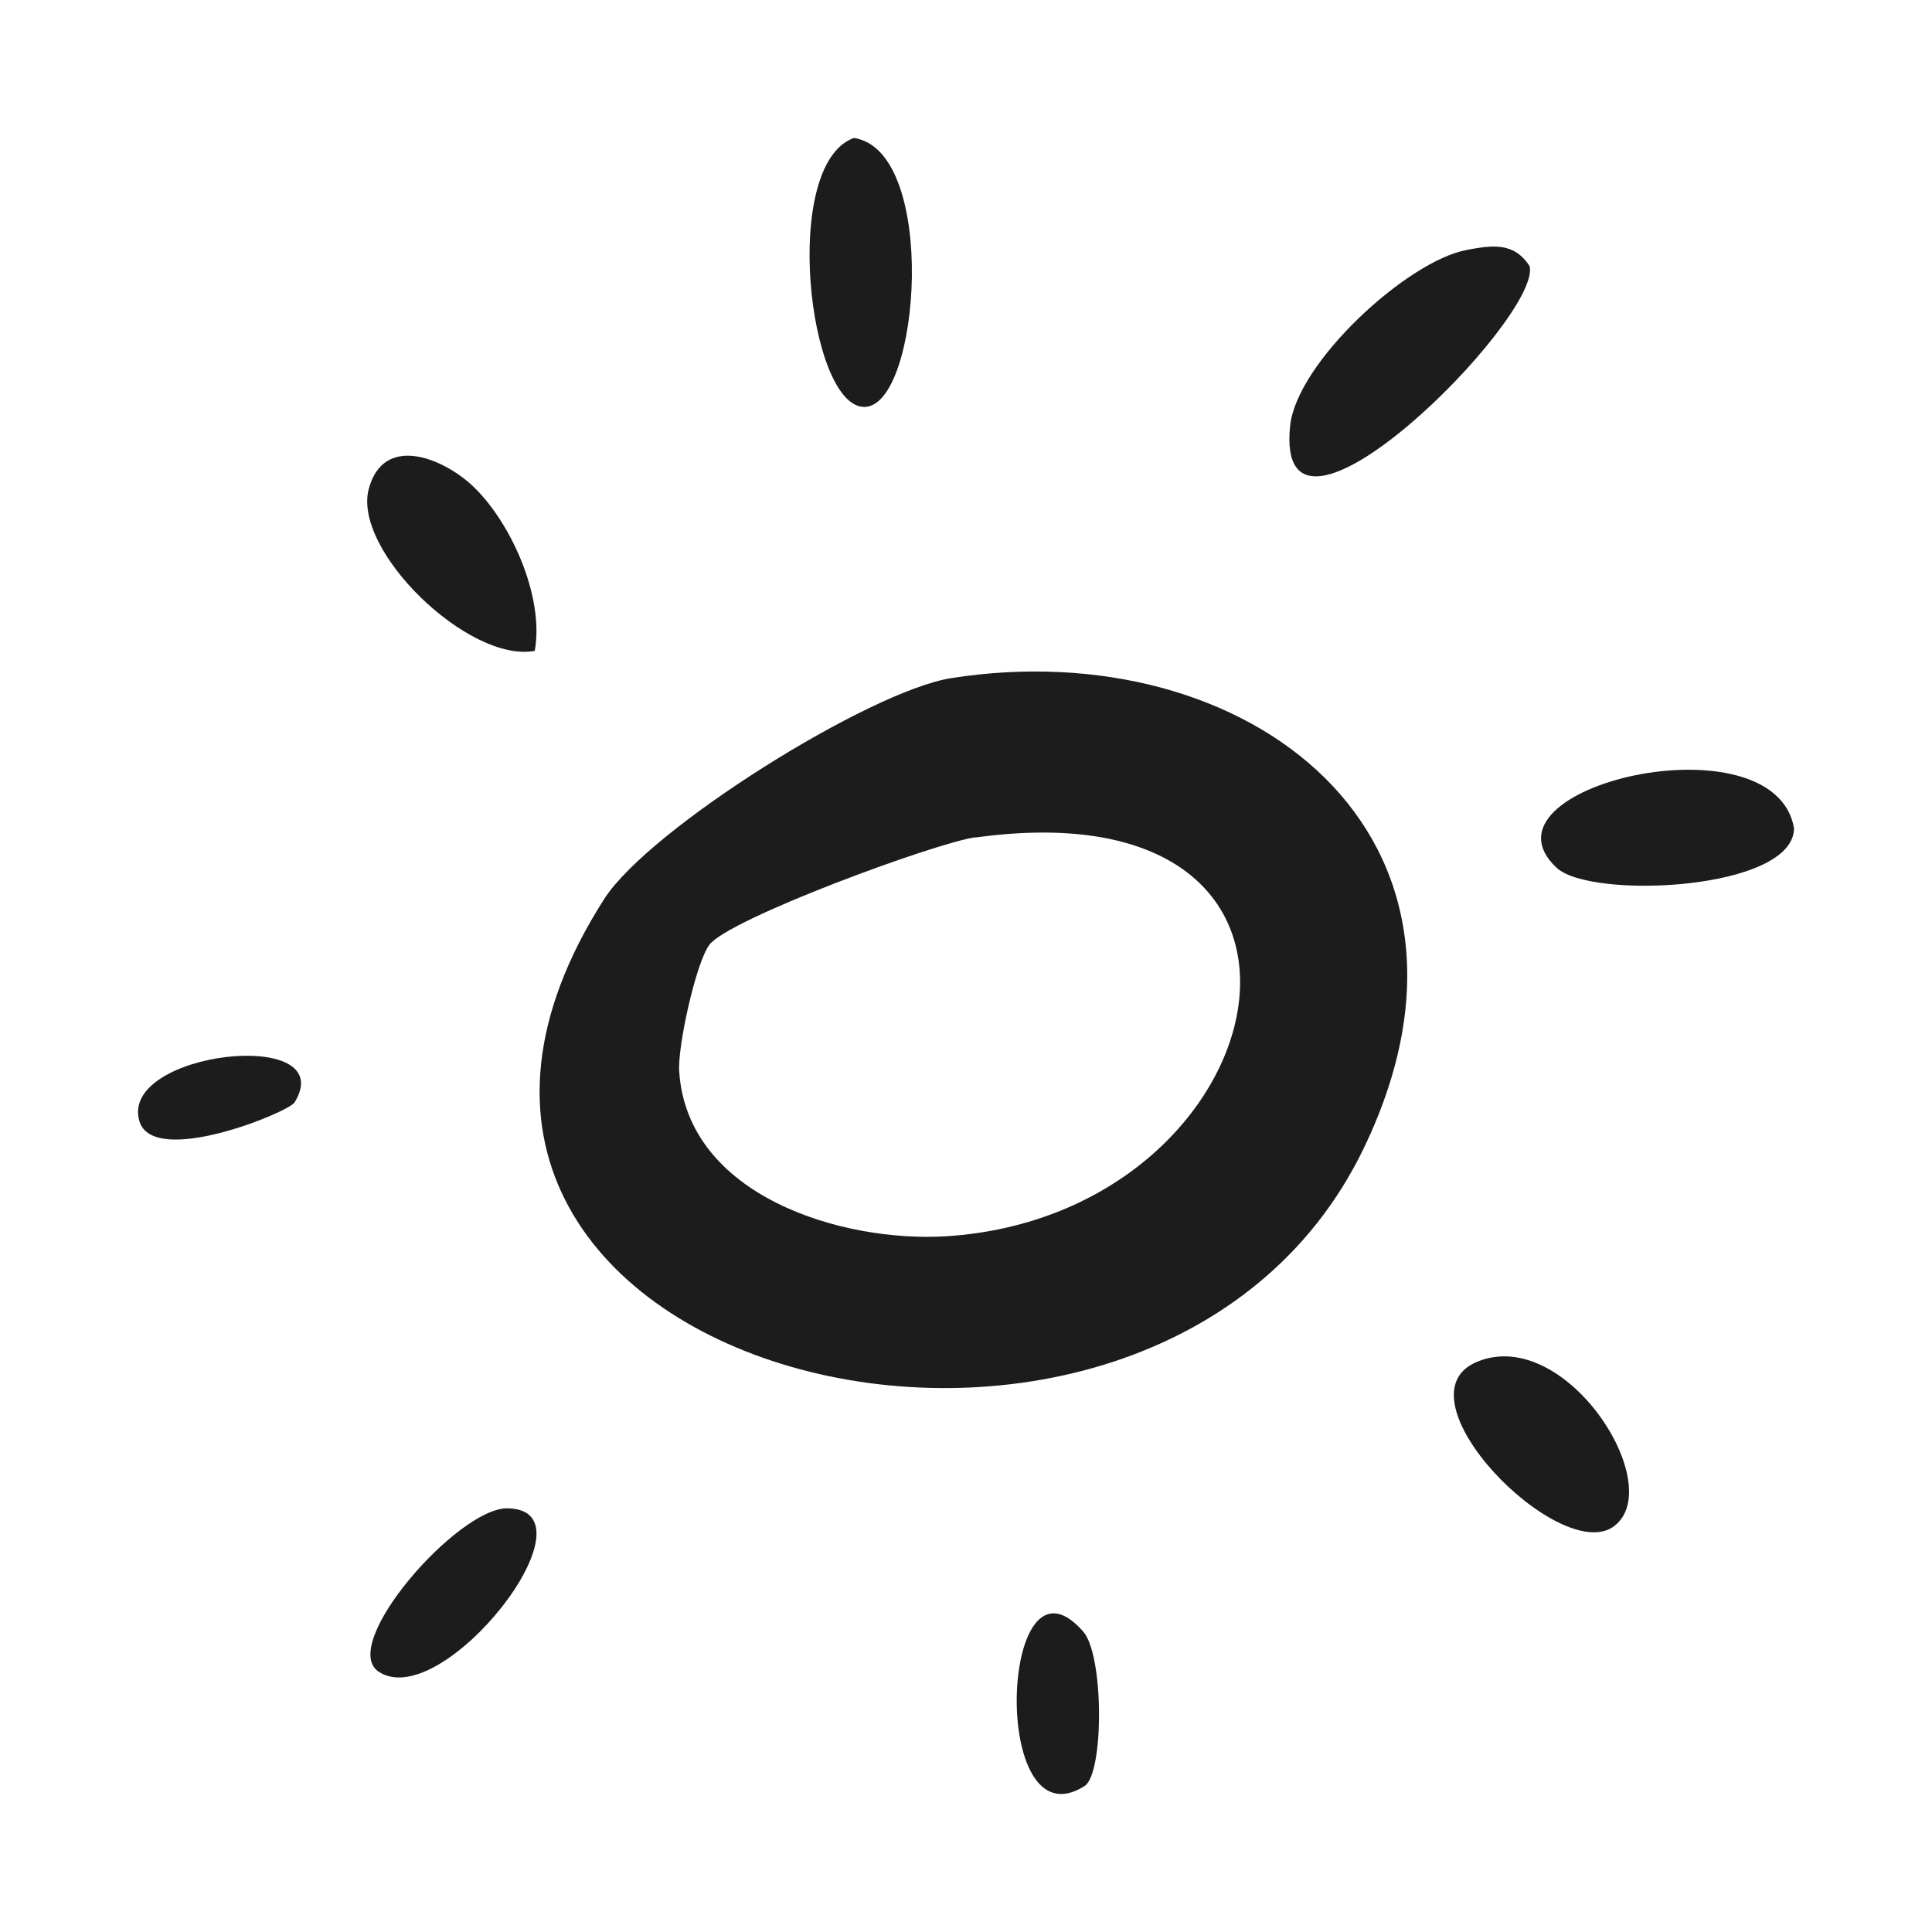
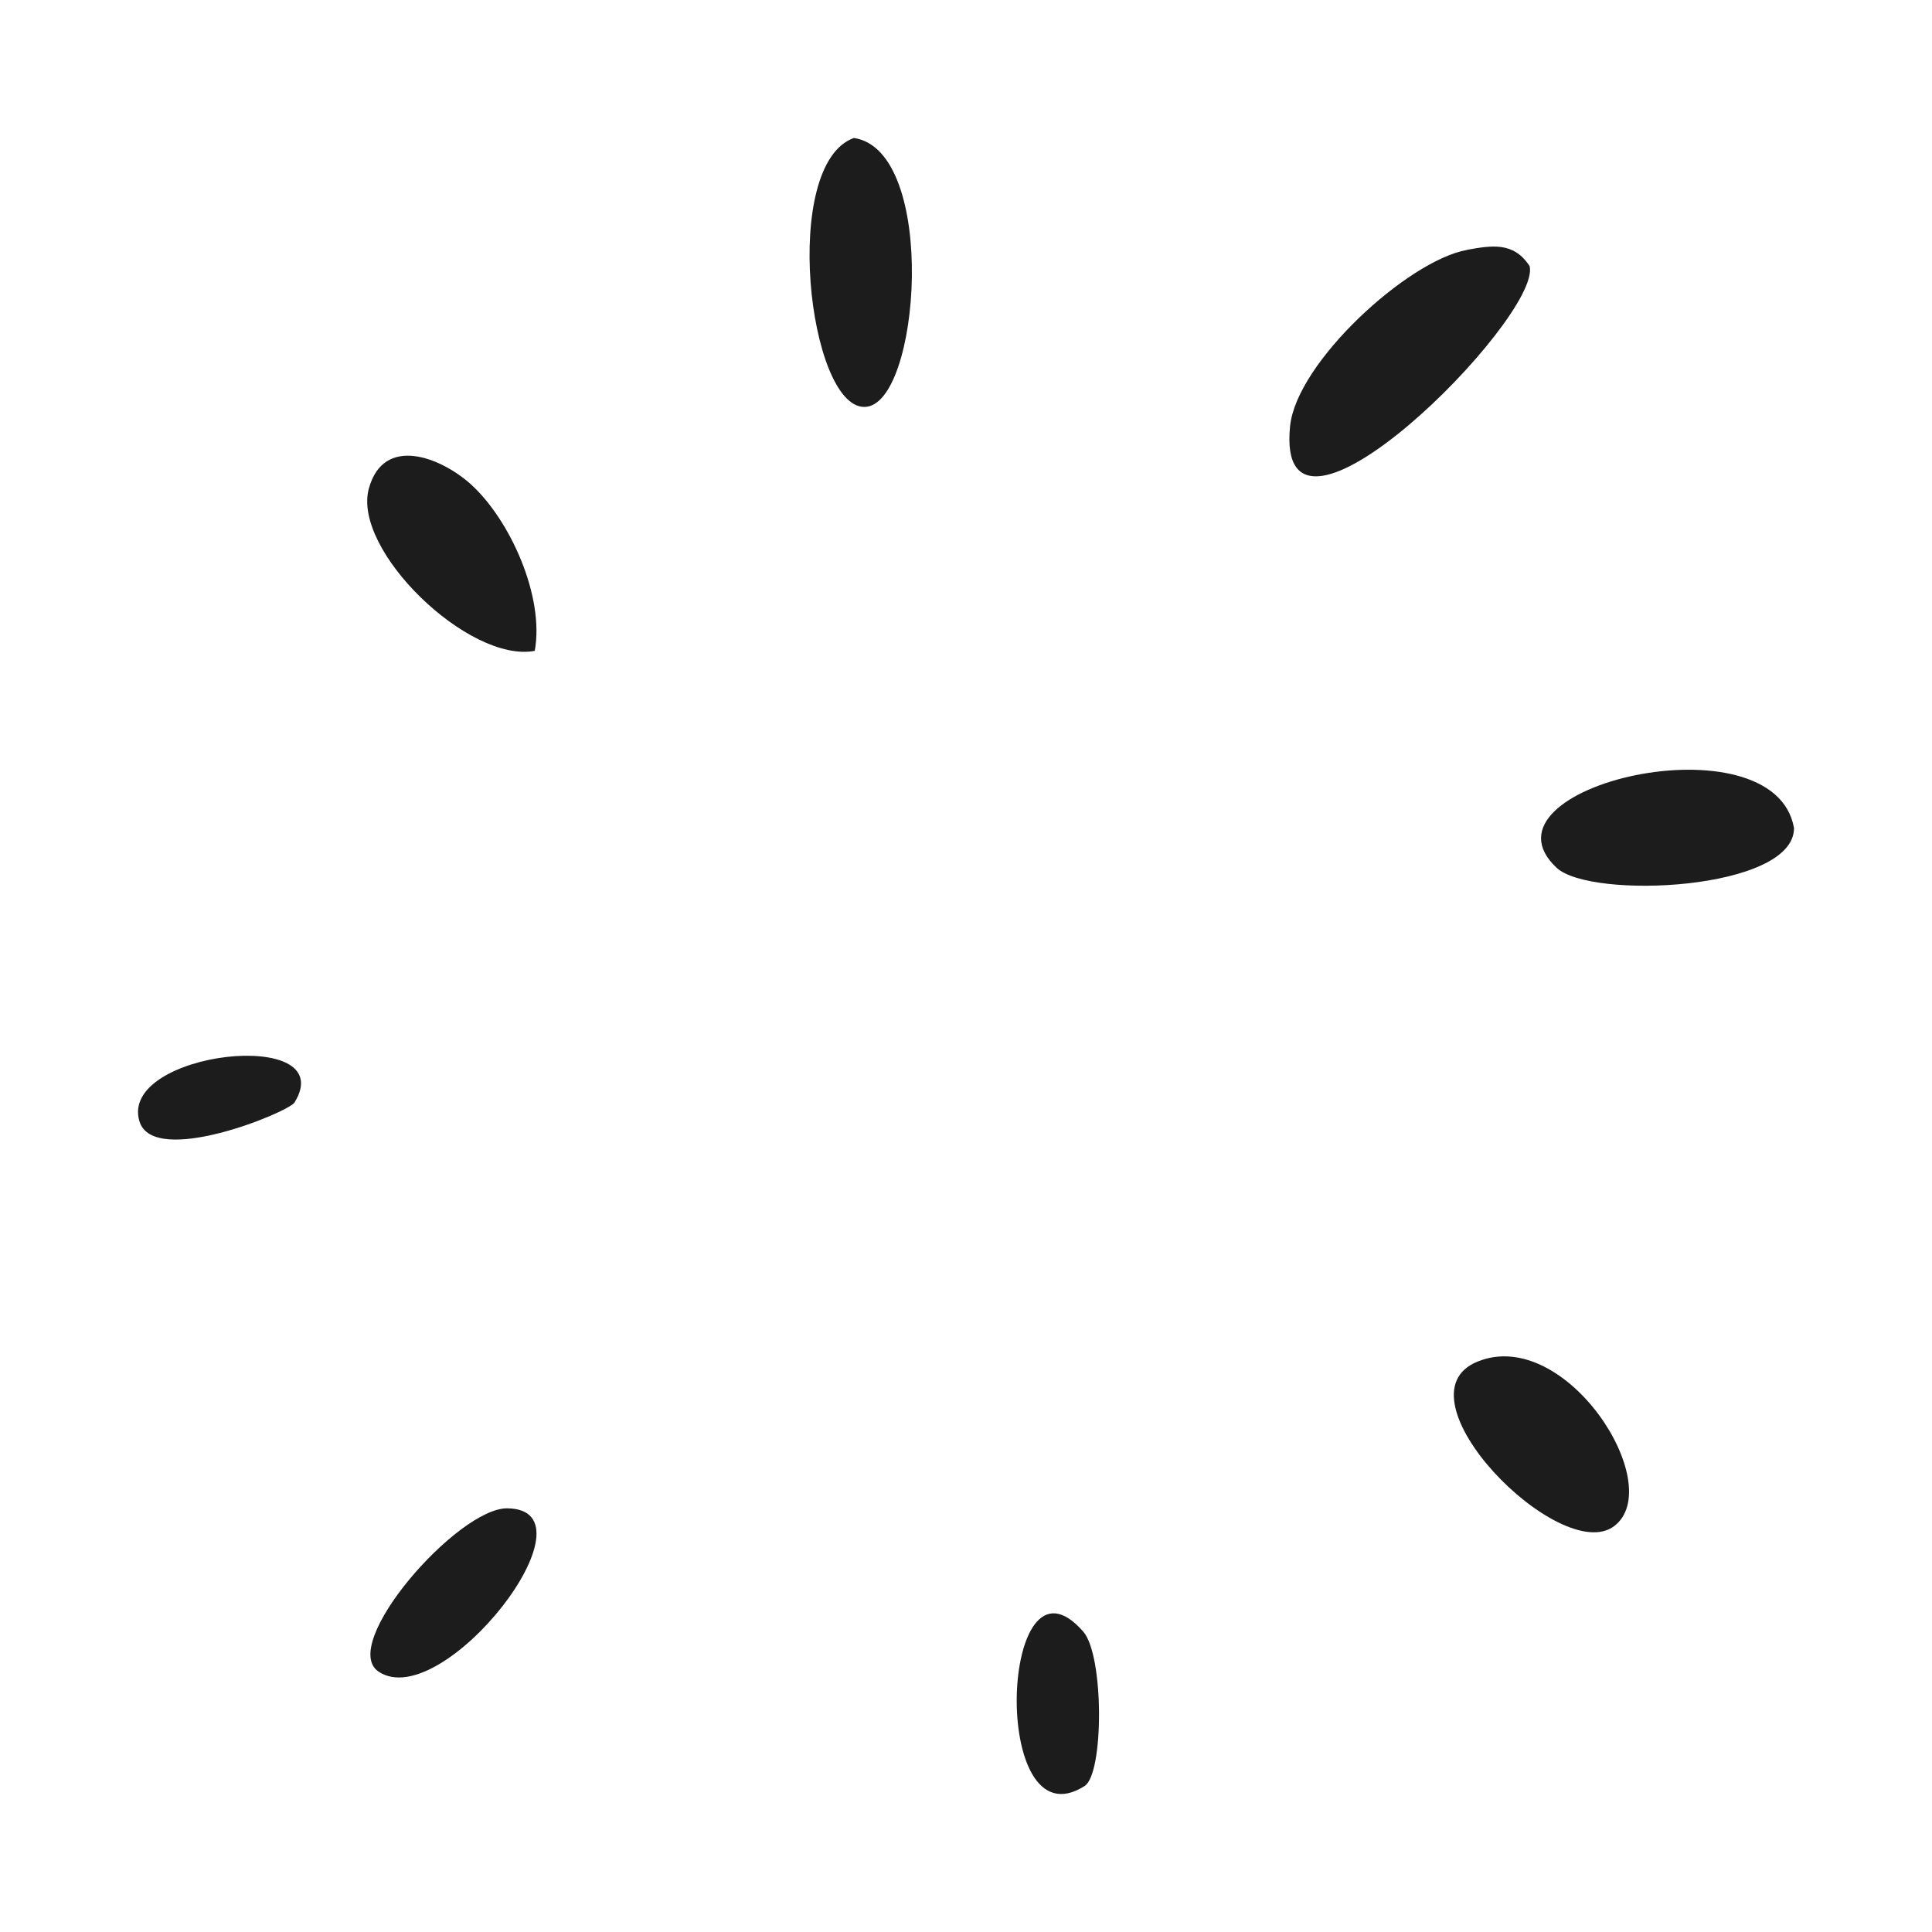
<svg xmlns="http://www.w3.org/2000/svg" width="24" height="24" viewBox="0 0 24 24" fill="none">
-   <path d="M11.816 8.424C15.496 7.845 18.813 10.371 16.943 14.26C14.309 19.74 3.738 17.058 7.506 11.167C8.063 10.296 10.803 8.583 11.816 8.424ZM12.117 10.401C11.625 10.468 9.043 11.418 8.811 11.738C8.644 11.963 8.417 12.999 8.437 13.305C8.535 14.864 10.473 15.438 11.759 15.357C15.933 15.087 17.123 9.711 12.117 10.404V10.401Z" fill="#1C1C1C" />
  <path d="M18.221 3.104C18.532 3.048 18.805 3.001 19.002 3.307C19.149 3.95 15.824 7.28 16.026 5.292C16.108 4.501 17.486 3.24 18.218 3.106L18.221 3.104Z" fill="#1C1C1C" />
  <path d="M19.337 10.78C18.256 9.769 22.043 8.889 22.286 10.287C22.286 11.061 19.763 11.178 19.337 10.78Z" fill="#1C1C1C" />
  <path d="M10.607 1.714C11.658 1.867 11.434 5.053 10.738 5.055C10.042 5.058 9.695 2.04 10.607 1.714Z" fill="#1C1C1C" />
  <path d="M5.846 6.013C6.334 6.453 6.766 7.408 6.643 8.085C5.827 8.241 4.372 6.835 4.582 6.069C4.765 5.401 5.472 5.679 5.846 6.013Z" fill="#1C1C1C" />
  <path d="M18.355 16.914C19.452 16.468 20.716 18.451 20.053 18.957C19.389 19.464 17.293 17.345 18.355 16.914Z" fill="#1C1C1C" />
  <path d="M6.302 18.737C7.473 18.751 5.502 21.291 4.705 20.767C4.197 20.433 5.687 18.729 6.302 18.737Z" fill="#1C1C1C" />
  <path d="M13.457 20.269C13.716 20.567 13.714 22.034 13.473 22.187C12.283 22.942 12.422 19.085 13.457 20.269Z" fill="#1C1C1C" />
  <path d="M3.659 13.695C3.583 13.818 1.906 14.505 1.732 13.929C1.47 13.057 4.241 12.748 3.659 13.695Z" fill="#1C1C1C" />
</svg>